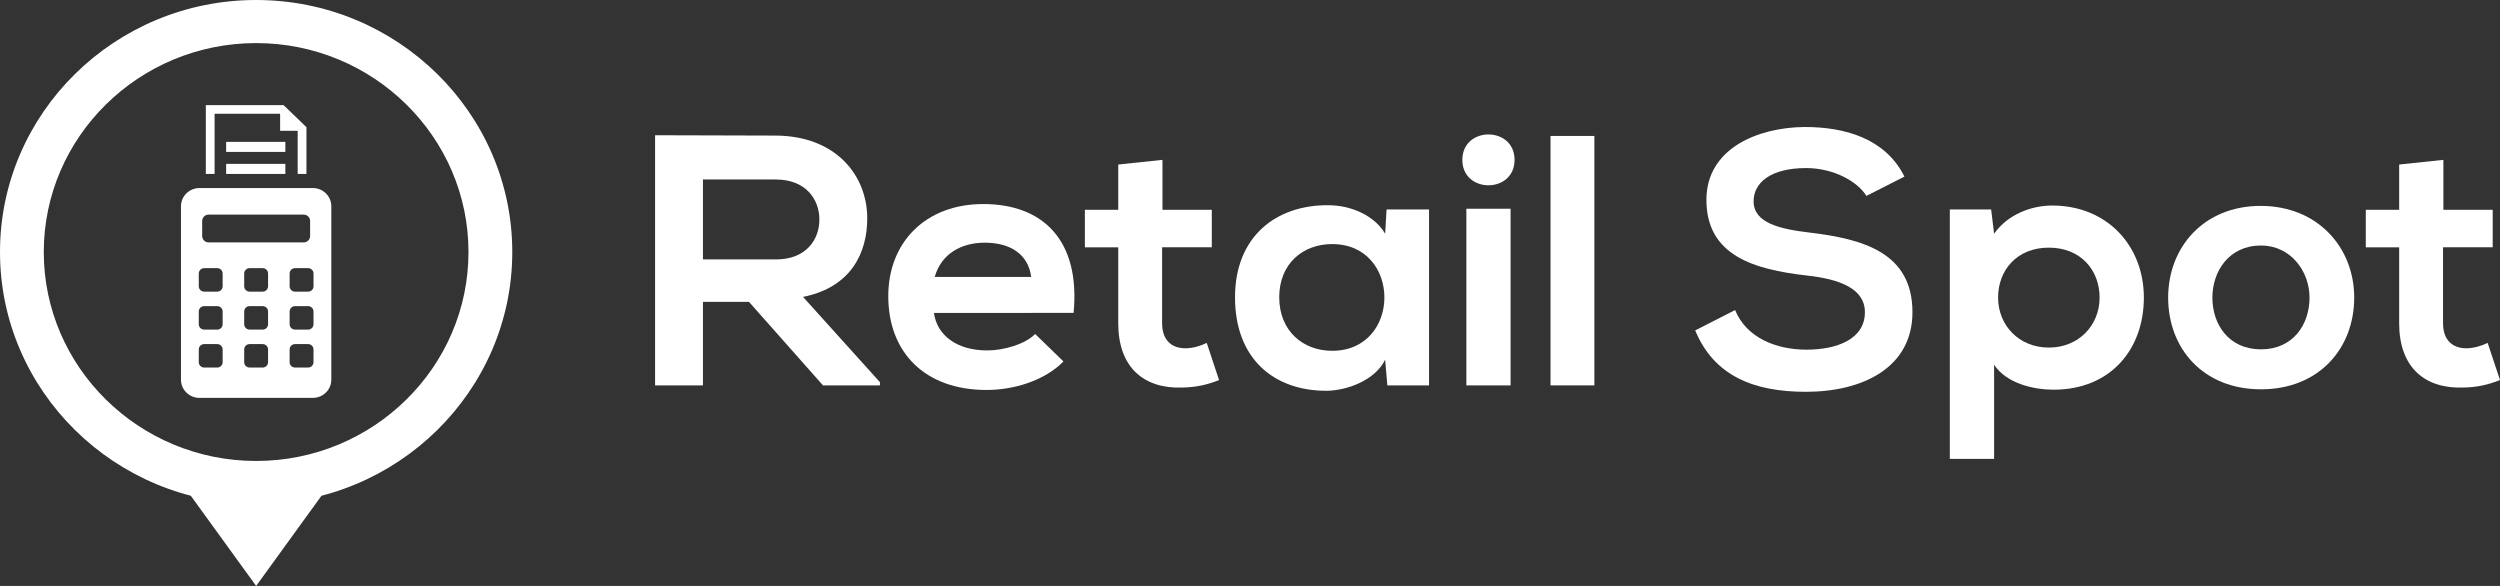
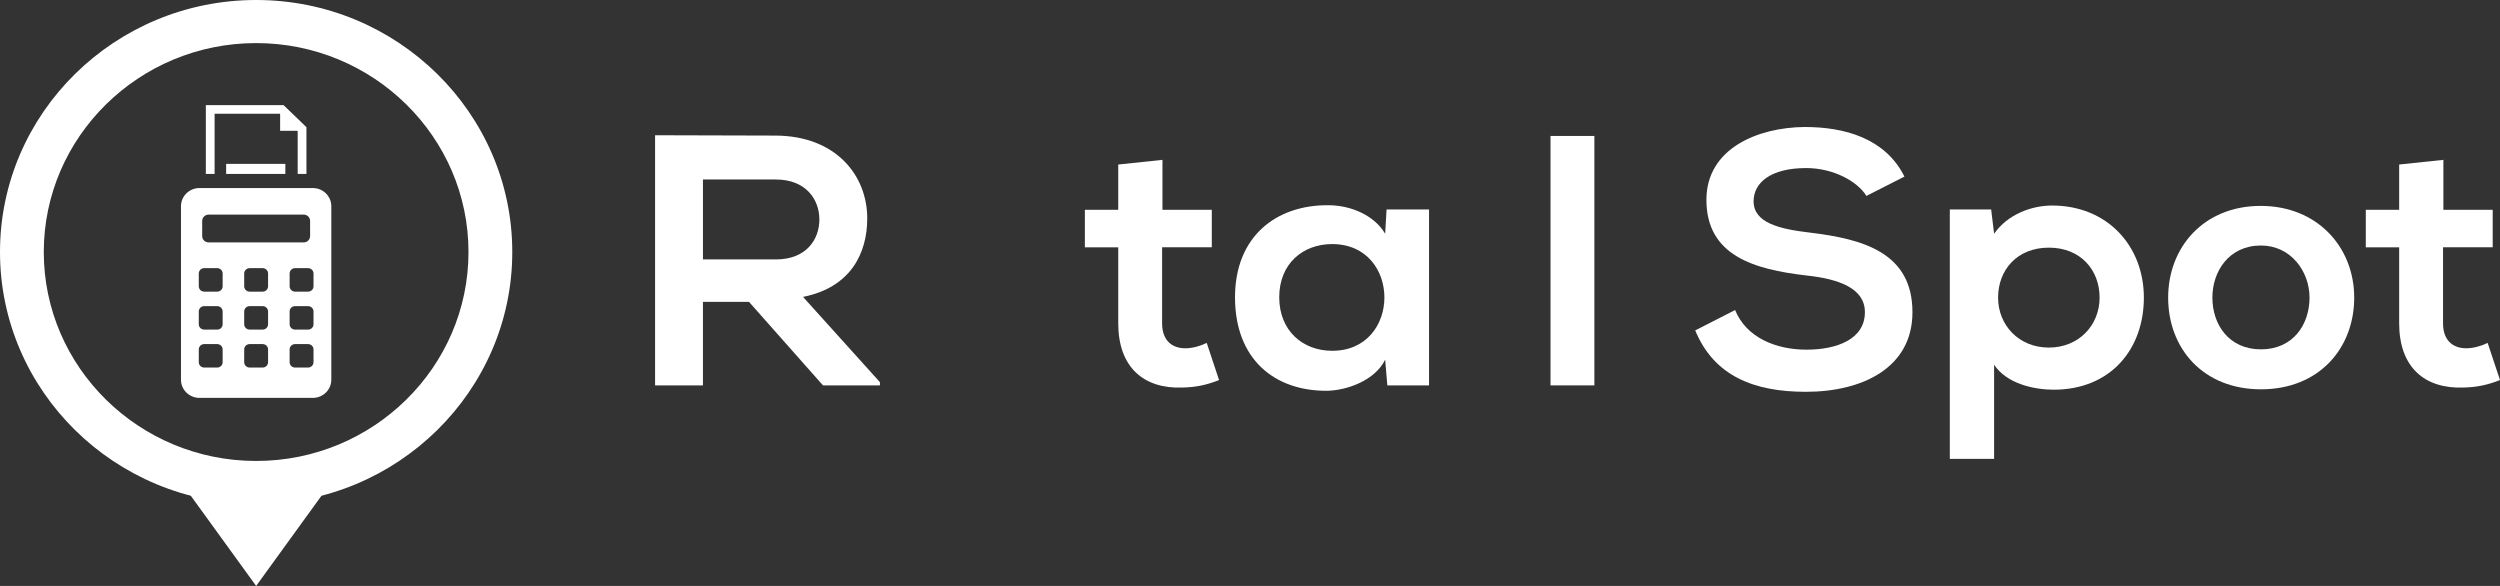
<svg xmlns="http://www.w3.org/2000/svg" version="1.1" id="Layer_1" x="0px" y="0px" width="192px" height="45px" viewBox="0 0 192 45" enable-background="new 0 0 192 45" xml:space="preserve">
  <rect x="0" y="0" width="192" height="45" fill="#333333" stroke="none" />
  <g>
    <g>
      <g>
        <g>
          <path fill="#FFFFFF" d="M19.672,38.712C8.824,38.712,0,30.025,0,19.356C0.001,8.683,8.825,0,19.672,0      c10.846,0,19.671,8.683,19.671,19.355C39.343,30.025,30.519,38.712,19.672,38.712z M19.672,3.309      c-8.993,0-16.31,7.199-16.31,16.047c0,8.849,7.316,16.046,16.31,16.046c8.992,0,16.308-7.197,16.308-16.046      C35.981,10.508,28.665,3.309,19.672,3.309z" />
        </g>
        <path fill="#FFFFFF" d="M25.238,37.316L19.672,45l-5.567-7.684H25.238z" />
      </g>
      <path fill="#FFFFFF" d="M24.024,14.442H15.32c-0.784,0-1.421,0.626-1.421,1.398v13.322c0,0.771,0.636,1.396,1.421,1.396h8.704    c0.784,0,1.421-0.625,1.421-1.396V15.84C25.445,15.067,24.809,14.442,24.024,14.442z M15.528,16.967    c0-0.268,0.221-0.485,0.494-0.485h7.301c0.272,0,0.493,0.218,0.493,0.485v1.165c0,0.267-0.221,0.485-0.493,0.485h-7.301    c-0.273,0-0.494-0.218-0.494-0.485V16.967L15.528,16.967z M17.099,27.818c0,0.226-0.187,0.41-0.416,0.41h-1    c-0.23,0-0.417-0.185-0.417-0.41v-0.982c0-0.227,0.187-0.41,0.417-0.41h1c0.229,0,0.416,0.184,0.416,0.41V27.818z M17.099,24.904    c0,0.225-0.187,0.41-0.416,0.41h-1c-0.23,0-0.417-0.186-0.417-0.41v-0.983c0-0.226,0.187-0.41,0.417-0.41h1    c0.229,0,0.416,0.185,0.416,0.41V24.904z M17.099,21.988c0,0.227-0.187,0.41-0.416,0.41h-1c-0.23,0-0.417-0.185-0.417-0.41v-0.984    c0-0.225,0.187-0.41,0.417-0.41h1c0.229,0,0.416,0.186,0.416,0.41V21.988z M20.588,27.818c0,0.226-0.186,0.41-0.417,0.41h-1    c-0.229,0-0.417-0.185-0.417-0.41v-0.982c0-0.227,0.186-0.41,0.417-0.41h1c0.23,0,0.417,0.184,0.417,0.41V27.818z M20.588,24.904    c0,0.225-0.186,0.41-0.417,0.41h-1c-0.229,0-0.417-0.186-0.417-0.41v-0.983c0-0.226,0.186-0.41,0.417-0.41h1    c0.23,0,0.417,0.185,0.417,0.41V24.904z M20.588,21.988c0,0.227-0.186,0.41-0.417,0.41h-1c-0.229,0-0.417-0.185-0.417-0.41v-0.984    c0-0.225,0.186-0.41,0.417-0.41h1c0.23,0,0.417,0.186,0.417,0.41V21.988z M24.078,27.818c0,0.226-0.187,0.41-0.418,0.41h-1    c-0.229,0-0.417-0.185-0.417-0.41v-0.982c0-0.227,0.186-0.41,0.417-0.41h1c0.23,0,0.418,0.184,0.418,0.41V27.818z M24.078,24.904    c0,0.225-0.187,0.41-0.418,0.41h-1c-0.229,0-0.417-0.186-0.417-0.41v-0.983c0-0.226,0.186-0.41,0.417-0.41h1    c0.23,0,0.418,0.185,0.418,0.41V24.904z M24.078,21.988c0,0.227-0.187,0.41-0.418,0.41h-1c-0.229,0-0.417-0.185-0.417-0.41v-0.984    c0-0.225,0.186-0.41,0.417-0.41h1c0.23,0,0.418,0.186,0.418,0.41V21.988z" />
      <g>
        <g>
          <polygon fill="#FFFFFF" points="23.535,13.358 22.862,13.358 22.862,10.046 21.502,8.733 16.481,8.733 16.481,13.358       15.808,13.358 15.808,8.072 21.777,8.072 23.535,9.769     " />
        </g>
        <g>
-           <rect x="17.368" y="10.896" fill="#FFFFFF" width="4.547" height="0.771" />
          <rect x="17.368" y="12.586" fill="#FFFFFF" width="4.547" height="0.772" />
        </g>
      </g>
      <g>
        <polygon fill="#FFFFFF" points="21.514,8.151 21.514,10.044 23.436,10.044    " />
      </g>
    </g>
    <g>
      <path fill="#FFFFFF" d="M67.581,29.598h-4.375l-5.682-6.413h-3.538v6.413H50.31V10.387c3.091,0,6.184,0.026,9.275,0.026    c4.597,0.027,7.019,3.042,7.019,6.359c0,2.63-1.226,5.289-4.931,6.03l5.906,6.55V29.6h0.002V29.598z M53.987,13.784v6.14h5.599    c2.34,0,3.342-1.535,3.342-3.069s-1.031-3.07-3.342-3.07H53.987z" />
-       <path fill="#FFFFFF" d="M71.729,24.035c0.223,1.673,1.7,2.878,4.095,2.878c1.253,0,2.897-0.467,3.677-1.262l2.172,2.108    c-1.448,1.479-3.816,2.191-5.906,2.191c-4.735,0-7.548-2.879-7.548-7.208c0-4.11,2.841-7.071,7.297-7.071    c4.596,0,7.465,2.795,6.936,8.358L71.729,24.035L71.729,24.035z M79.195,21.269c-0.223-1.755-1.616-2.631-3.566-2.631    c-1.837,0-3.342,0.877-3.843,2.631H79.195z" />
      <path fill="#FFFFFF" d="M89.277,12.277v3.837h3.789v2.878H89.25v5.837c0,1.287,0.725,1.919,1.783,1.919    c0.53,0,1.142-0.164,1.644-0.412l0.947,2.854c-0.976,0.383-1.783,0.548-2.813,0.574c-2.981,0.108-4.93-1.563-4.93-4.934v-5.837    h-2.563v-2.878h2.563v-3.479L89.277,12.277z" />
      <path fill="#FFFFFF" d="M106.488,16.088h3.262V29.6h-3.202l-0.168-1.975c-0.78,1.592-2.925,2.357-4.459,2.387    c-4.063,0.025-7.072-2.439-7.072-7.18c0-4.66,3.147-7.099,7.157-7.071c1.838,0,3.594,0.849,4.374,2.191L106.488,16.088z     M98.245,22.829c0,2.577,1.812,4.112,4.065,4.112c5.35,0,5.35-8.196,0-8.196C100.057,18.745,98.245,20.254,98.245,22.829z" />
-       <path fill="#FFFFFF" d="M116.318,12.277c0,2.604-4.01,2.604-4.01,0C112.313,9.675,116.318,9.675,116.318,12.277z M112.616,16.032    v13.565h3.397V16.032H112.616z" />
      <path fill="#FFFFFF" d="M122.448,10.441v19.156h-3.368V10.441H122.448z" />
      <path fill="#FFFFFF" d="M143.339,15.046c-0.669-1.097-2.507-2.139-4.624-2.139c-2.729,0-4.039,1.125-4.039,2.55    c0,1.671,2.008,2.137,4.346,2.41c4.066,0.493,7.854,1.535,7.854,6.112c0,4.274-3.847,6.112-8.188,6.112    c-3.981,0-7.047-1.207-8.496-4.715l3.063-1.563c0.863,2.11,3.119,3.042,5.488,3.042c2.312,0,4.481-0.795,4.481-2.877    c0-1.809-1.923-2.548-4.512-2.823c-3.982-0.466-7.66-1.507-7.66-5.81c0-3.947,3.956-5.563,7.549-5.591    c3.037,0,6.185,0.849,7.66,3.809L143.339,15.046z" />
      <path fill="#FFFFFF" d="M149.746,35.244V16.088h3.175l0.226,1.863c1.057-1.507,2.896-2.166,4.455-2.166    c4.232,0,7.047,3.098,7.047,7.072c0,3.945-2.535,7.072-6.937,7.072c-1.446,0-3.593-0.439-4.565-1.92v7.234H149.746L149.746,35.244    L149.746,35.244z M161.249,22.857c0-2.111-1.447-3.838-3.897-3.838c-2.451,0-3.899,1.727-3.899,3.838    c0,2.109,1.588,3.837,3.899,3.837C159.662,26.694,161.249,24.967,161.249,22.857z" />
      <path fill="#FFFFFF" d="M180.803,22.857c0,3.893-2.701,7.042-7.158,7.042s-7.131-3.149-7.131-7.042    c0-3.864,2.729-7.044,7.104-7.044C177.986,15.813,180.803,18.992,180.803,22.857z M169.911,22.857    c0,2.055,1.253,3.973,3.731,3.973c2.479,0,3.73-1.918,3.73-3.973c0-2.028-1.447-4.002-3.73-4.002    C171.191,18.855,169.911,20.828,169.911,22.857z" />
      <path fill="#FFFFFF" d="M187.652,12.277v3.837h3.787v2.878h-3.814v5.837c0,1.287,0.729,1.919,1.782,1.919    c0.528,0,1.143-0.164,1.645-0.412l0.949,2.854c-0.978,0.383-1.783,0.548-2.813,0.574c-2.979,0.108-4.932-1.563-4.932-4.934v-5.837    h-2.563v-2.878h2.563v-3.479L187.652,12.277z" />
    </g>
  </g>
  <g display="none">
    <g display="inline">
      <g>
        <path fill="#010101" d="M-115.101,169.459c-23.565,0-42.736-19.172-42.736-42.736c0-23.563,19.171-42.736,42.736-42.736     s42.736,19.174,42.736,42.736C-72.365,150.287-91.536,169.459-115.101,169.459z M-115.101,91.291     c-19.537,0-35.432,15.895-35.432,35.432c0,19.536,15.895,35.432,35.432,35.432s35.432-15.896,35.432-35.432     C-79.669,107.186-95.564,91.291-115.101,91.291z" />
      </g>
      <path fill="#010101" d="M-103.008,166.381l-12.093,16.967l-12.093-16.967H-103.008z" />
      <g>
        <g>
          <path fill="#010101" d="M-102.56,148.372c0,1.705-1.383,3.087-3.087,3.087h-18.908c-1.704,0-3.087-1.382-3.087-3.087V118.96      c0-1.705,1.383-3.087,3.087-3.087h18.908c1.704,0,3.087,1.382,3.087,3.087V148.372z" />
          <path fill="#F3F3F5" d="M-106.098,124.021c0,0.592-0.479,1.068-1.072,1.068h-15.861c-0.593,0-1.072-0.479-1.072-1.068v-2.572      c0-0.592,0.479-1.072,1.072-1.072h15.861c0.593,0,1.072,0.48,1.072,1.072V124.021z" />
          <g>
            <g>
              <path fill="#F3F3F5" d="M-120.69,132.537c0,0.499-0.405,0.904-0.905,0.904h-2.172c-0.5,0-0.905-0.405-0.905-0.904v-2.173        c0-0.499,0.405-0.904,0.905-0.904h2.172c0.5,0,0.905,0.405,0.905,0.904V132.537z" />
              <path fill="#F3F3F5" d="M-113.11,132.537c0,0.499-0.405,0.904-0.905,0.904h-2.172c-0.5,0-0.905-0.405-0.905-0.904v-2.173        c0-0.499,0.405-0.904,0.905-0.904h2.172c0.5,0,0.905,0.405,0.905,0.904V132.537z" />
              <path fill="#F3F3F5" d="M-105.53,132.537c0,0.499-0.406,0.904-0.905,0.904h-2.173c-0.5,0-0.904-0.405-0.904-0.904v-2.173        c0-0.499,0.404-0.904,0.904-0.904h2.173c0.499,0,0.905,0.405,0.905,0.904V132.537z" />
            </g>
            <g>
              <path fill="#F3F3F5" d="M-120.69,138.973c0,0.5-0.405,0.905-0.905,0.905h-2.172c-0.5,0-0.905-0.405-0.905-0.905v-2.172        c0-0.5,0.405-0.904,0.905-0.904h2.172c0.5,0,0.905,0.404,0.905,0.904V138.973z" />
              <path fill="#F3F3F5" d="M-113.11,138.973c0,0.5-0.405,0.905-0.905,0.905h-2.172c-0.5,0-0.905-0.405-0.905-0.905v-2.172        c0-0.5,0.405-0.904,0.905-0.904h2.172c0.5,0,0.905,0.404,0.905,0.904V138.973z" />
              <path fill="#F3F3F5" d="M-105.53,138.973c0,0.5-0.406,0.905-0.905,0.905h-2.173c-0.5,0-0.904-0.405-0.904-0.905v-2.172        c0-0.5,0.404-0.904,0.904-0.904h2.173c0.499,0,0.905,0.404,0.905,0.904V138.973z" />
            </g>
            <g>
              <path fill="#F3F3F5" d="M-120.69,145.409c0,0.5-0.405,0.903-0.905,0.903h-2.172c-0.5,0-0.905-0.403-0.905-0.903v-2.173        c0-0.5,0.405-0.904,0.905-0.904h2.172c0.5,0,0.905,0.404,0.905,0.904V145.409z" />
              <path fill="#F3F3F5" d="M-113.11,145.409c0,0.5-0.405,0.903-0.905,0.903h-2.172c-0.5,0-0.905-0.403-0.905-0.903v-2.173        c0-0.5,0.405-0.904,0.905-0.904h2.172c0.5,0,0.905,0.404,0.905,0.904V145.409z" />
              <path fill="#F3F3F5" d="M-105.53,145.409c0,0.5-0.406,0.903-0.905,0.903h-2.173c-0.5,0-0.904-0.403-0.904-0.903v-2.173        c0-0.5,0.404-0.904,0.904-0.904h2.173c0.499,0,0.905,0.404,0.905,0.904V145.409z" />
            </g>
          </g>
        </g>
        <g>
          <g>
            <polygon fill="#010101" points="-106.708,113.479 -108.168,113.479 -108.168,106.168 -111.125,103.268 -122.034,103.268        -122.034,113.479 -123.496,113.479 -123.496,101.807 -110.528,101.807 -106.708,105.555      " />
          </g>
          <g>
            <rect x="-120.105" y="108.045" fill="#010101" width="9.877" height="1.702" />
            <rect x="-120.105" y="111.775" fill="#010101" width="9.877" height="1.701" />
          </g>
        </g>
        <g>
          <polygon fill="#010101" points="-111.1,101.984 -111.1,106.163 -106.922,106.163     " />
        </g>
      </g>
    </g>
    <g display="inline">
      <path fill="#010101" d="M1.842,146.605h-5.68l-19.36-21.201h-15.28v21.201h-4.32V90.604c8.24,0,16.4,0,24.641,0    c12.16,0,18.32,8.724,18.4,17.44c0.08,9.12-5.92,17.12-18.16,17.12L1.842,146.605z M-38.478,121.325h19.84    c9.761,0,14.081-5.521,14.161-13.36c0.079-6.561-4.4-13.359-13.681-13.359h-20.32V121.325z" />
      <path fill="#010101" d="M6.081,126.846c0-11.841,8.96-20.4,20.08-20.4s21.041,6.804,19.521,22.24H10.081    c0.8,9.28,7.92,14.644,16.08,14.644c5.2,0,11.28-2.08,14.24-6l2.801,2.237c-3.841,5.039-10.721,7.604-17.041,7.604    C15.041,147.166,6.081,139.404,6.081,126.846z M42.162,125.245c-0.08-9.761-6.48-15.2-16.001-15.2c-8.16,0-15.2,5.521-16.08,15.2    H42.162z" />
-       <path fill="#010101" d="M63.201,95.164v11.921h13.44v3.28h-13.44v24.08c0,5.359,1.12,9.119,7.28,9.119    c1.92,0,4.08-0.643,6.08-1.603l1.36,3.2c-2.48,1.197-4.961,2-7.44,2c-8.4,0-11.12-4.96-11.12-12.723v-24.08h-8.4v-3.278h8.4    V95.561L63.201,95.164z" />
+       <path fill="#010101" d="M63.201,95.164v11.921v3.28h-13.44v24.08c0,5.359,1.12,9.119,7.28,9.119    c1.92,0,4.08-0.643,6.08-1.603l1.36,3.2c-2.48,1.197-4.961,2-7.44,2c-8.4,0-11.12-4.96-11.12-12.723v-24.08h-8.4v-3.278h8.4    V95.561L63.201,95.164z" />
      <path fill="#010101" d="M123.682,107.085c0,13.2,0,26.319,0,39.521h-3.922v-8.397c-3.84,6.16-9.76,9.041-16.16,9.041    c-11.04,0-20.08-8.319-20.08-20.397c0-12.082,9.04-20.24,20.08-20.24c6.4,0,12.883,2.959,16.16,9.119v-8.643L123.682,107.085    L123.682,107.085z M87.44,126.846c0,9.92,7.2,16.563,16.16,16.563c22.002,0,22.002-33.04,0-33.04    C94.64,110.365,87.44,116.925,87.44,126.846z" />
-       <path fill="#010101" d="M139.52,94.204c0,4.16-6.316,4.16-6.316,0S139.52,90.044,139.52,94.204z M134.32,106.925v39.681h3.92    v-39.681H134.32L134.32,106.925z" />
      <path fill="#010101" d="M153.359,90.604v56.002h-3.92V90.604H153.359L153.359,90.604z" />
-       <path fill="#010101" d="M223.359,101.404c-4.08-6.563-10.645-7.521-16.961-7.604c-6.563,0-16.961,2.399-16.961,11.36    c0,7.12,7.68,8.8,17.119,10.562c10.801,2.078,22,4,22,16.082c-0.08,12.641-12.803,15.68-22.158,15.68    c-8.725,0-18.645-3.603-22.963-12.159l3.842-1.921c3.438,6.801,12.238,10.16,19.121,10.16c6.879,0,17.84-1.92,17.84-11.84    c0.08-8.399-9.199-10.24-18.4-12.002c-10.24-2-20.721-4.08-20.721-14.397c-0.24-11.841,12.08-15.521,21.281-15.521    c8,0,14.959,1.276,20.479,9.521L223.359,101.404z" />
      <path fill="#010101" d="M237.758,163.086v-56.001h3.84v9.36c3.119-6,9.439-9.922,17.119-9.922    c10.723,0.397,19.201,7.602,19.201,20.318c0,13.28-8.961,20.48-20.08,20.48c-6.721,0-12.961-3.28-16.32-9.844v25.604    L237.758,163.086L237.758,163.086z M273.998,126.846c0-11.121-7.201-16.561-16.16-16.561c-9.201,0-16,6.96-16,16.64    c0,9.683,6.959,16.642,16,16.642C266.797,143.564,273.998,137.966,273.998,126.846z" />
      <path fill="#010101" d="M285.676,126.925c0-12.56,8.961-20.56,20.08-20.56c11.121,0,20.08,8,20.08,20.56    c0,12.562-8.959,20.241-20.08,20.241C294.637,147.166,285.676,139.484,285.676,126.925z M321.996,126.925    c0-10.239-7.279-16.88-16.24-16.88c-8.959,0-16.24,6.641-16.24,16.88c0,10.24,7.281,16.4,16.24,16.4    C314.717,143.325,321.996,137.165,321.996,126.925z" />
      <path fill="#010101" d="M343.117,95.164v11.921h13.438v3.28h-13.438v24.08c0,5.359,1.119,9.119,7.279,9.119    c1.92,0,4.076-0.643,6.076-1.603l1.361,3.2c-2.479,1.197-4.961,2-7.438,2c-8.4,0-11.119-4.96-11.119-12.723v-24.08h-8.4v-3.278    h8.4V95.561L343.117,95.164z" />
    </g>
  </g>
</svg>